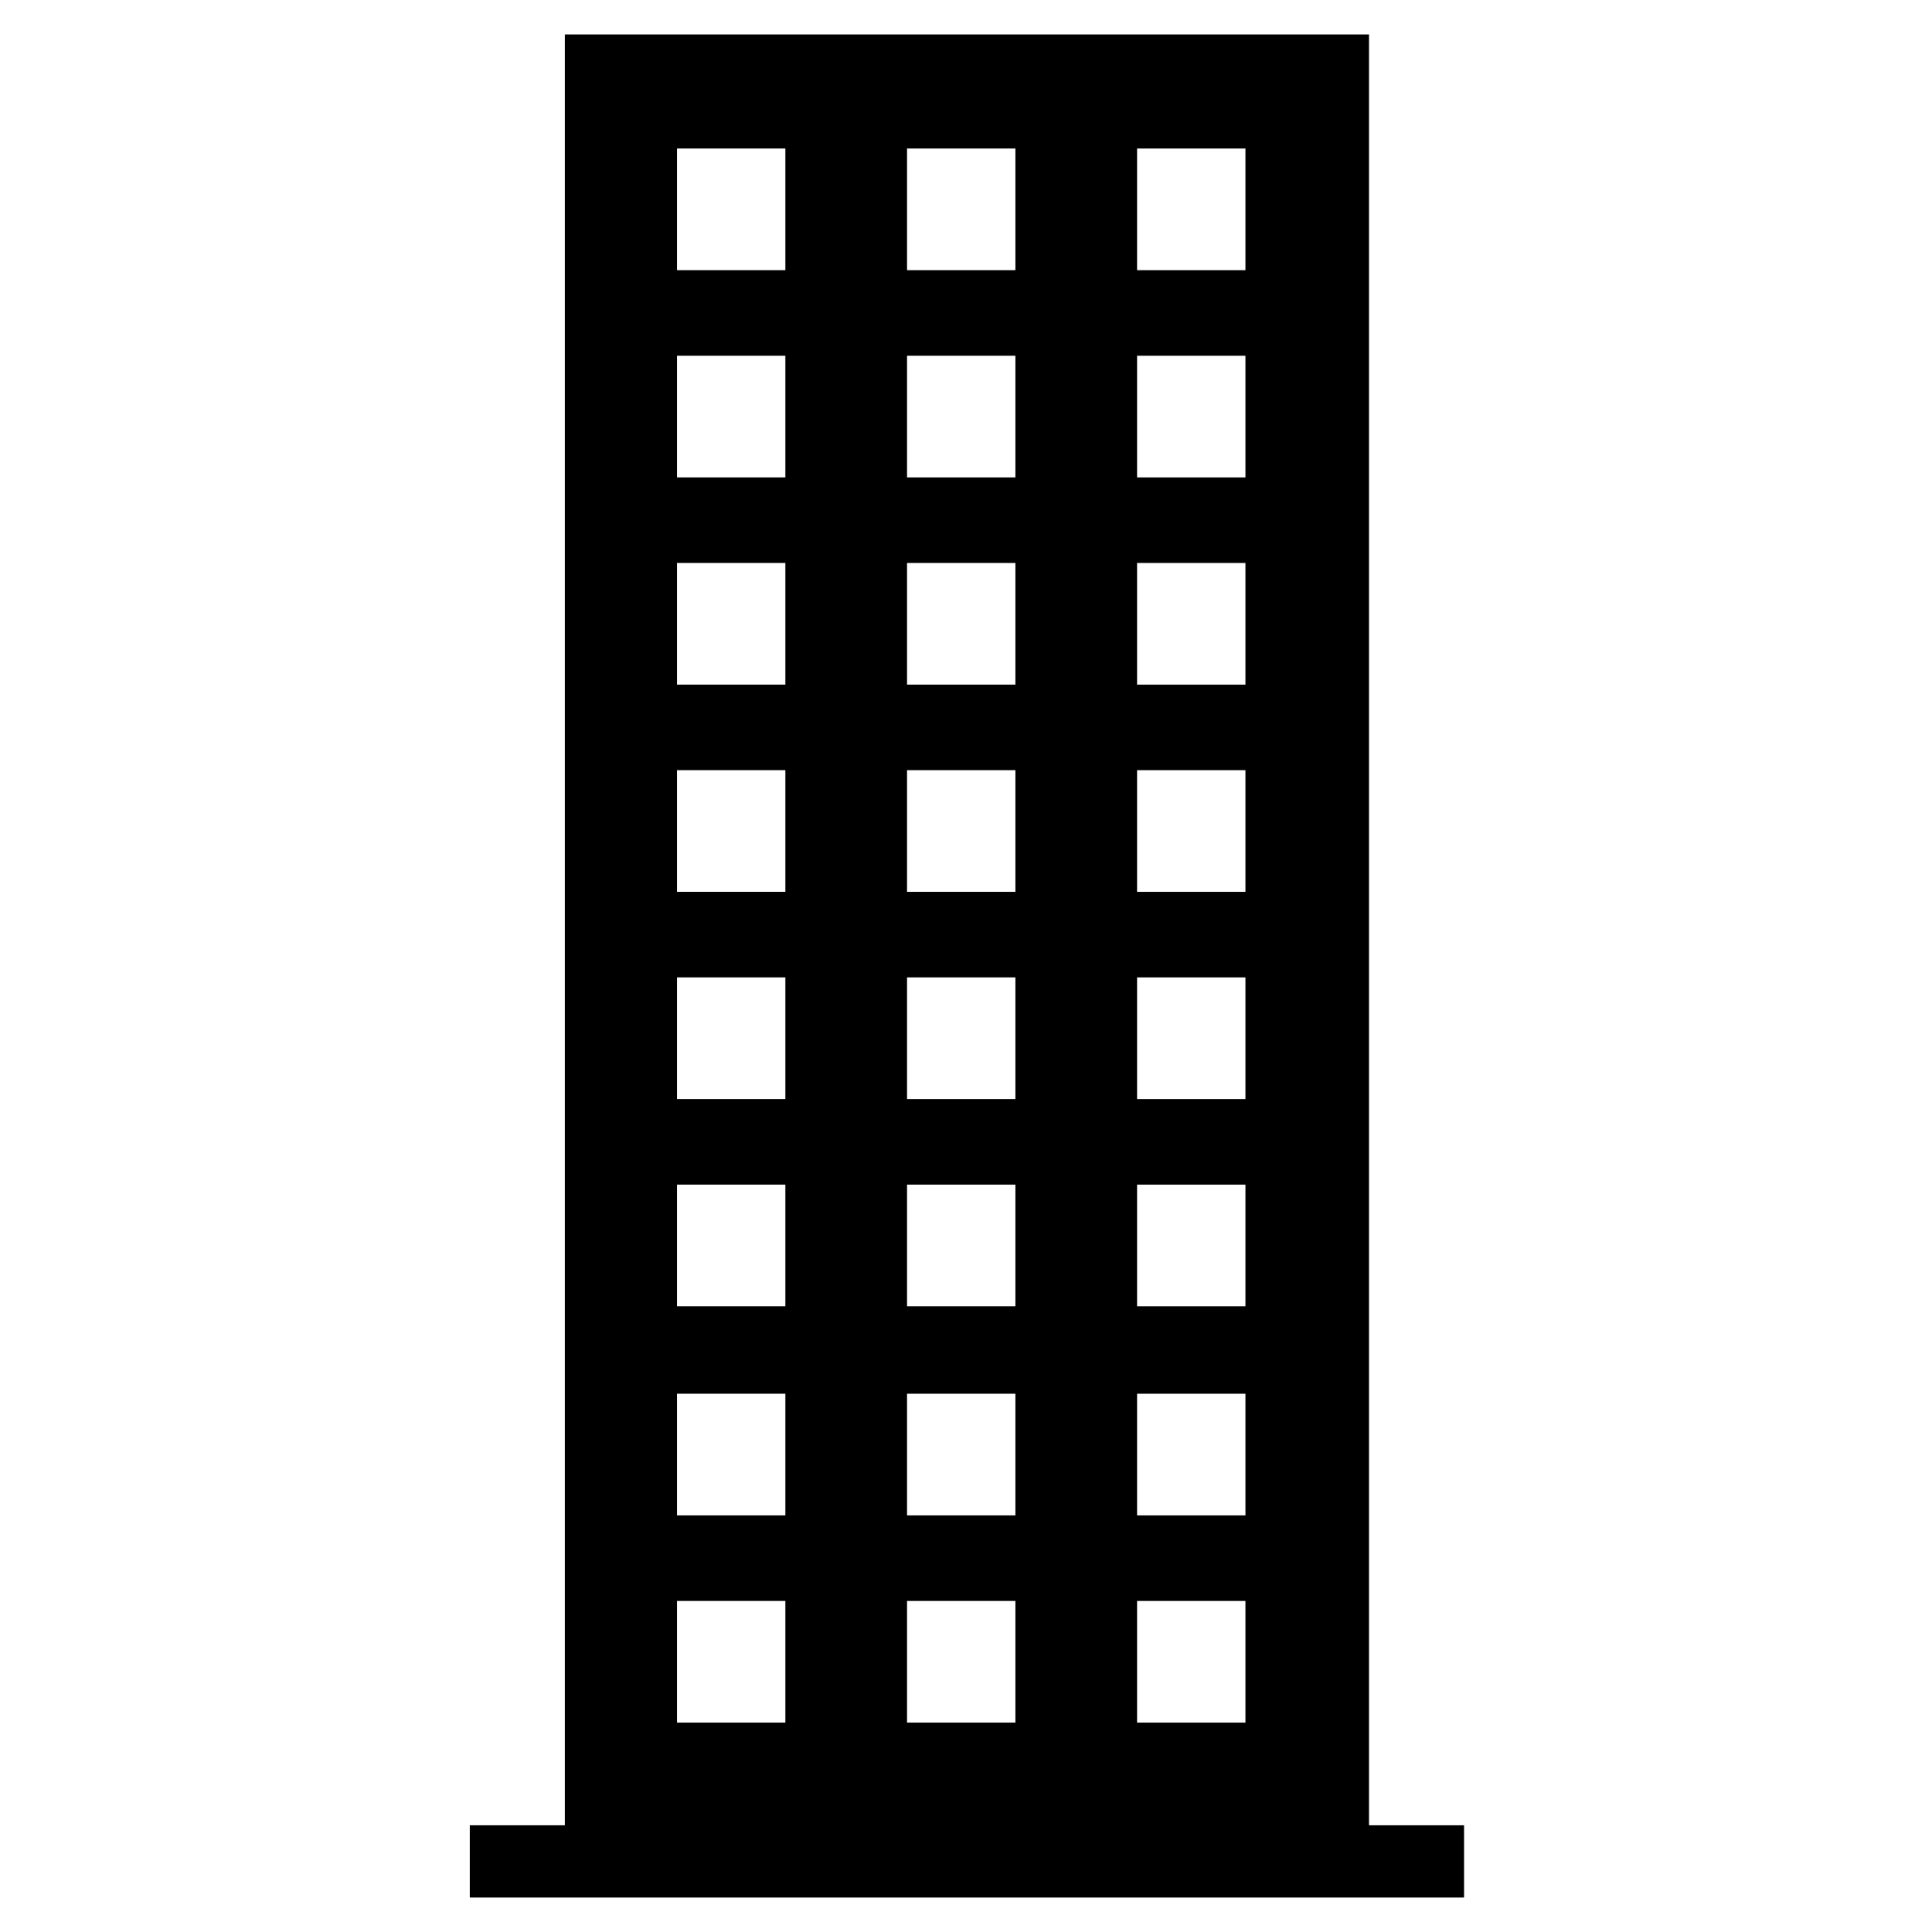
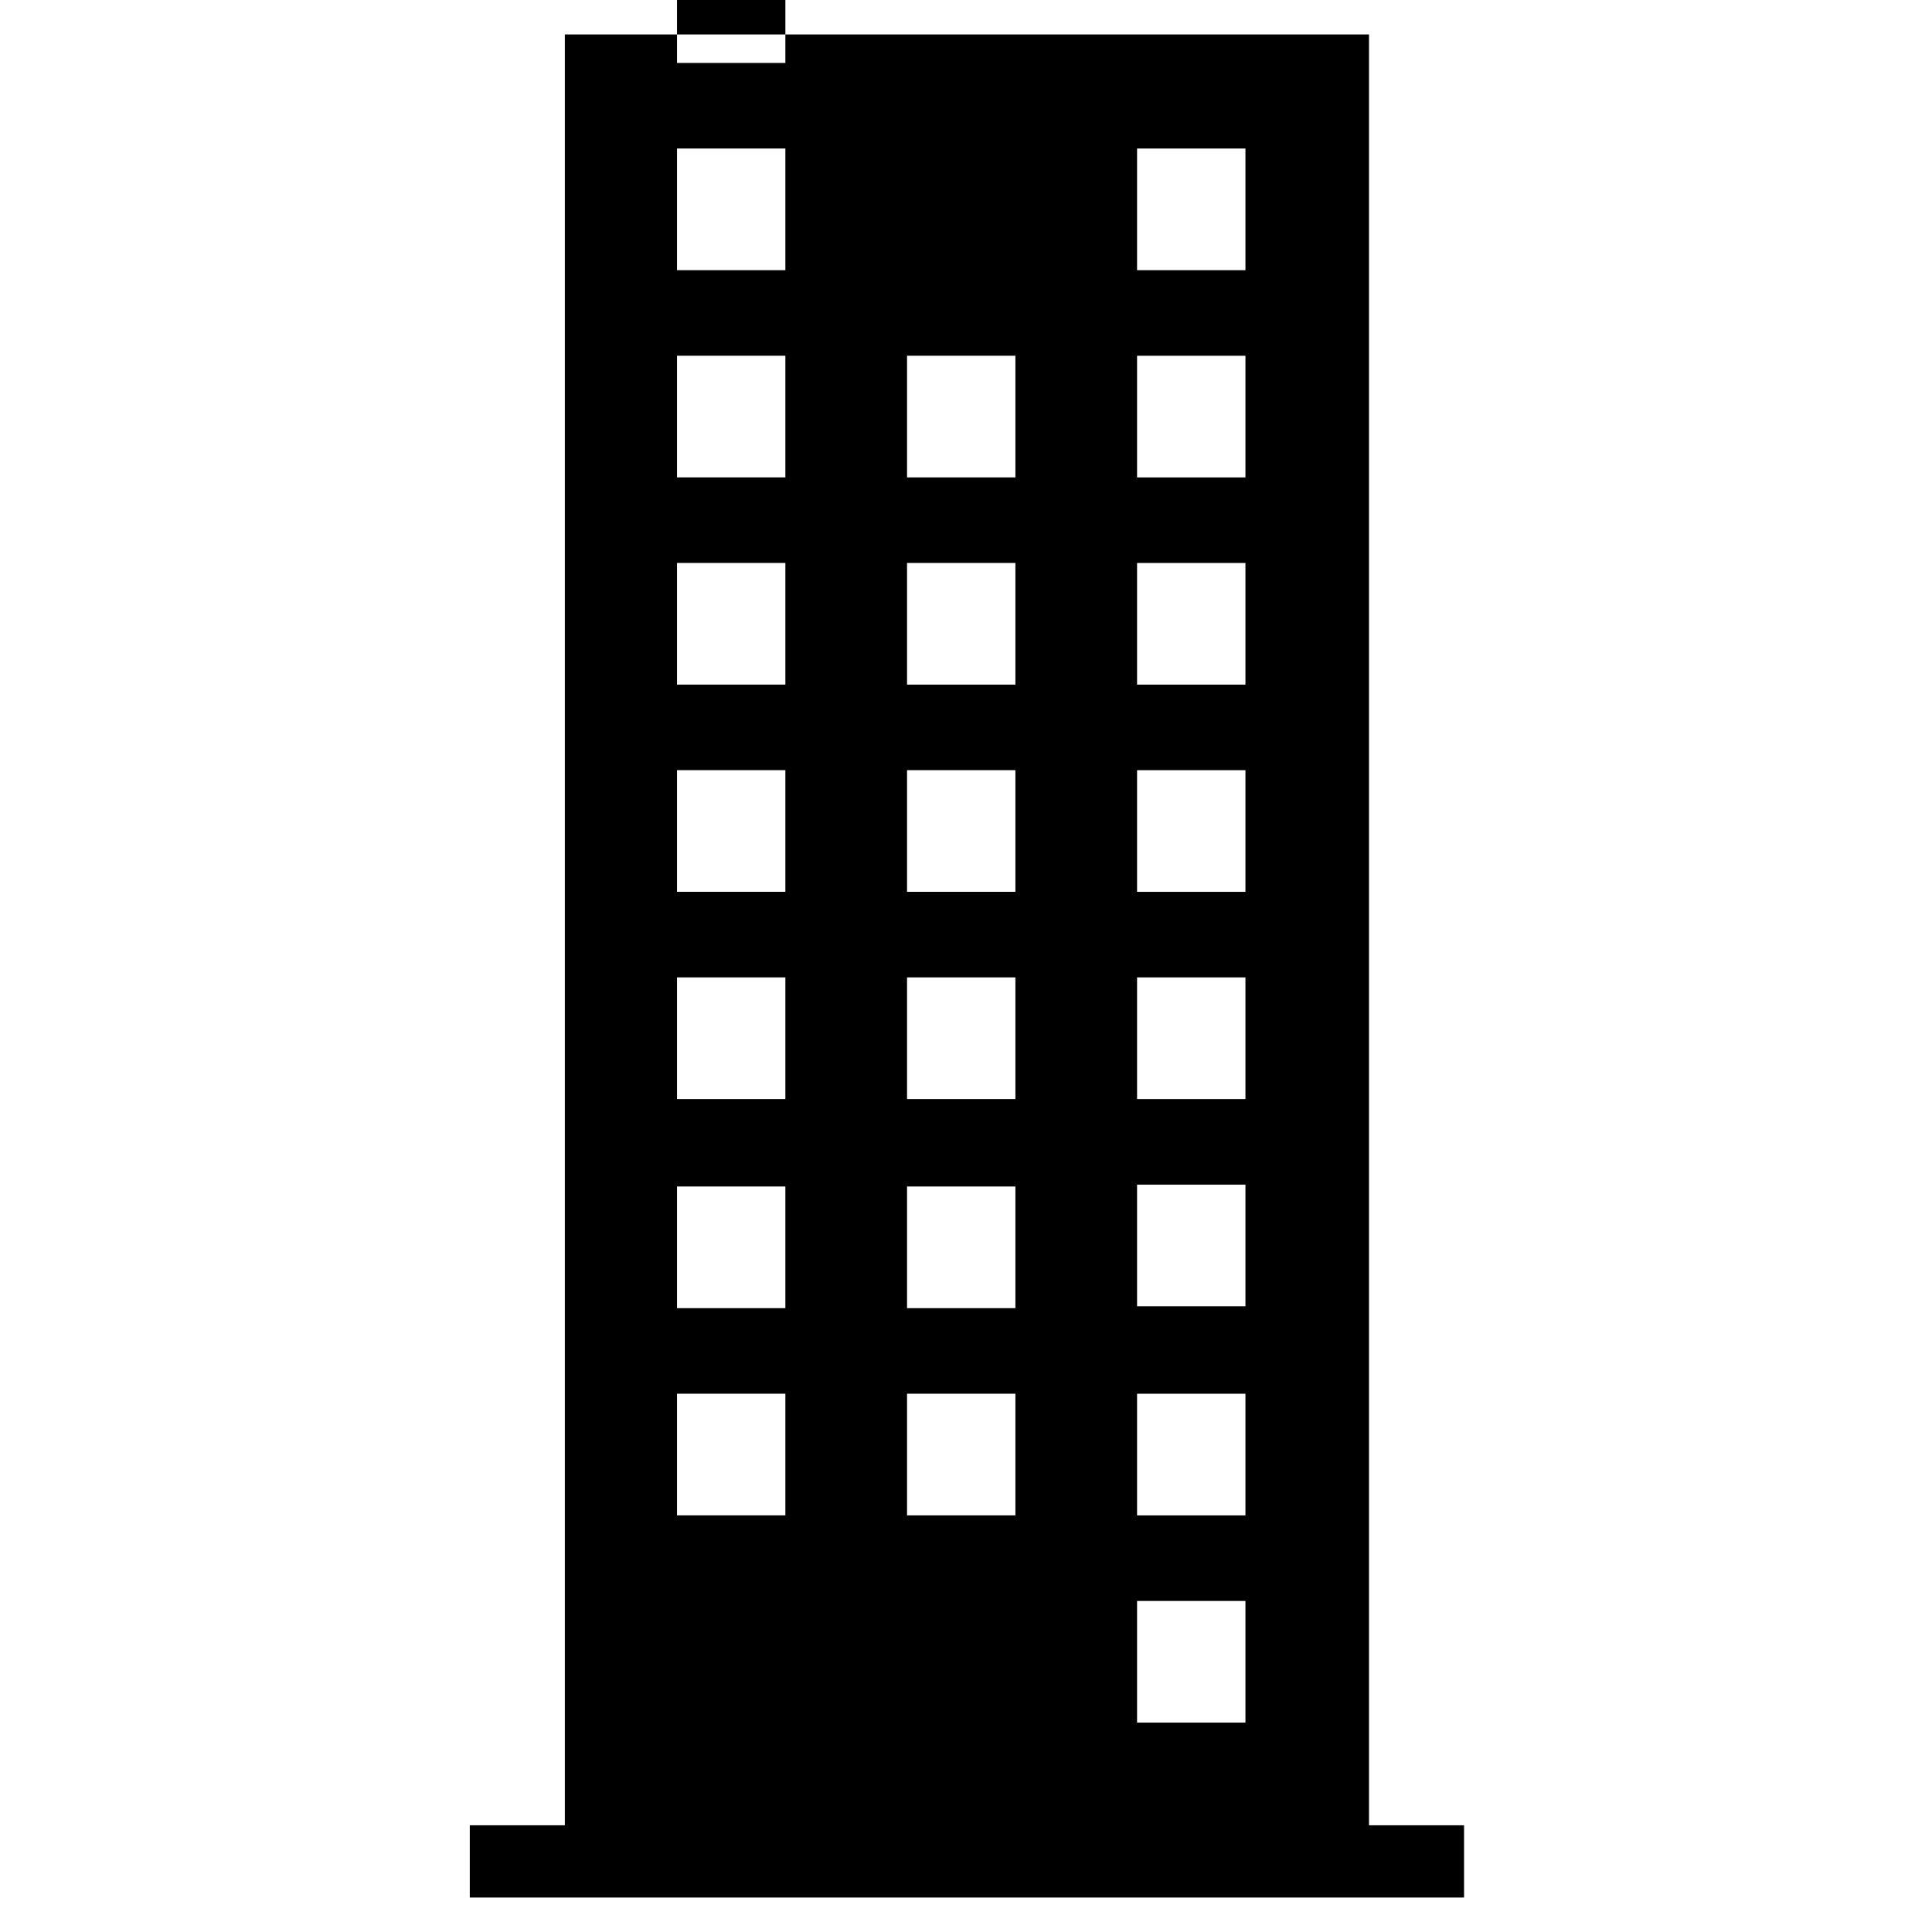
<svg xmlns="http://www.w3.org/2000/svg" fill="#000000" width="800px" height="800px" version="1.1" viewBox="144 144 512 512">
-   <path d="m506.8 627.72v-474.59h-213.11v474.59h-25.191v19.145h263.49v-19.145zm-61.465-444.36h28.719v32.242h-28.719zm0 54.918h28.719v32.242h-28.719zm0 54.914h28.719v32.242h-28.719zm0 54.914h28.719v32.242h-28.719zm0 54.914h28.719v32.242h-28.719zm0 54.918h28.719v32.242h-28.719zm0 55.418h28.719v32.242h-28.719zm0 54.914h28.719v32.242h-28.719zm-60.961-384.91h28.719v32.242h-28.719zm0 54.918h28.719v32.242h-28.719zm0 54.914h28.719v32.242h-28.719zm0 54.914h28.719v32.242h-28.719zm0 54.914h28.719v32.242h-28.719zm0 54.918h28.719v32.242h-28.719zm0 55.418h28.719v32.242h-28.719zm0 54.914h28.719v32.242h-28.719zm-60.961-384.91h28.719v32.242h-28.719zm0 54.918h28.719v32.242h-28.719zm0 54.914h28.719v32.242h-28.719zm0 54.914h28.719v32.242h-28.719zm0 54.914h28.719v32.242h-28.719zm0 54.918h28.719v32.242h-28.719zm0 55.418h28.719v32.242h-28.719zm0 54.914h28.719v32.242h-28.719z" />
+   <path d="m506.8 627.72v-474.59h-213.11v474.59h-25.191v19.145h263.49v-19.145zm-61.465-444.36h28.719v32.242h-28.719zm0 54.918h28.719v32.242h-28.719zm0 54.914h28.719v32.242h-28.719zm0 54.914h28.719v32.242h-28.719zm0 54.914h28.719v32.242h-28.719zm0 54.918h28.719v32.242h-28.719zm0 55.418h28.719v32.242h-28.719zm0 54.914h28.719v32.242h-28.719zm-60.961-384.91h28.719v32.242h-28.719zh28.719v32.242h-28.719zm0 54.914h28.719v32.242h-28.719zm0 54.914h28.719v32.242h-28.719zm0 54.914h28.719v32.242h-28.719zm0 54.918h28.719v32.242h-28.719zm0 55.418h28.719v32.242h-28.719zm0 54.914h28.719v32.242h-28.719zm-60.961-384.91h28.719v32.242h-28.719zm0 54.918h28.719v32.242h-28.719zm0 54.914h28.719v32.242h-28.719zm0 54.914h28.719v32.242h-28.719zm0 54.914h28.719v32.242h-28.719zm0 54.918h28.719v32.242h-28.719zm0 55.418h28.719v32.242h-28.719zm0 54.914h28.719v32.242h-28.719z" />
</svg>